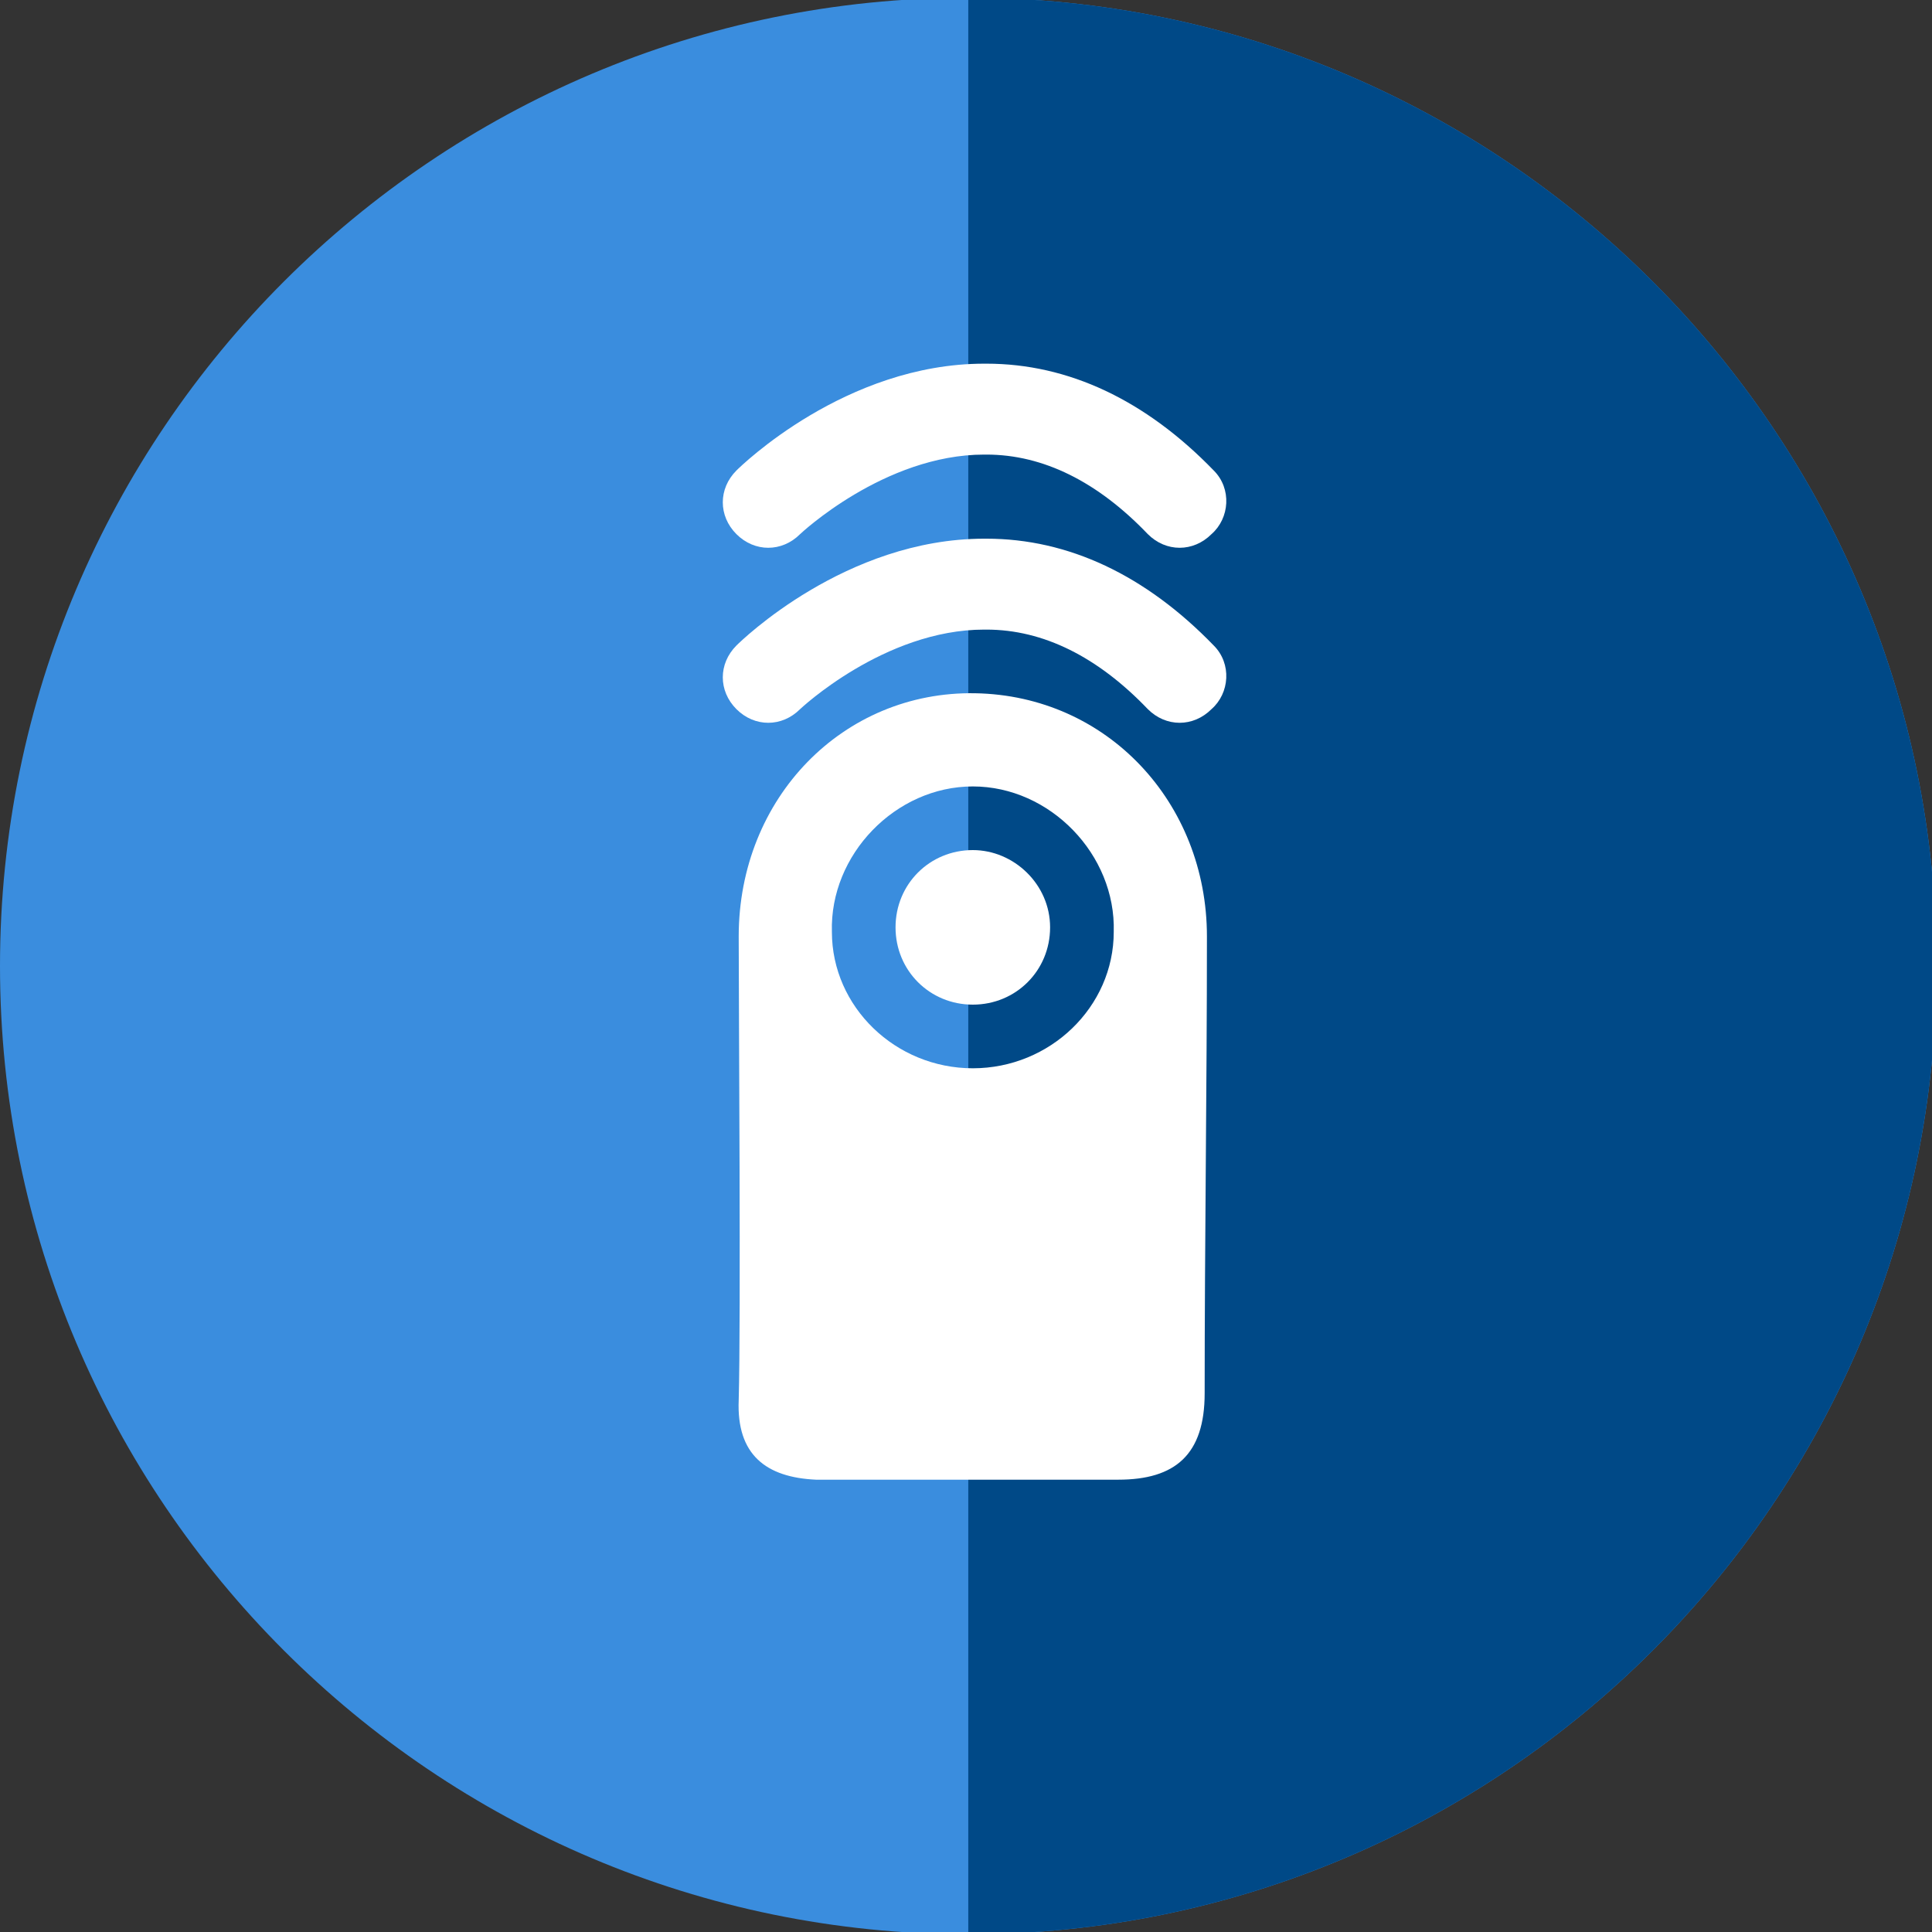
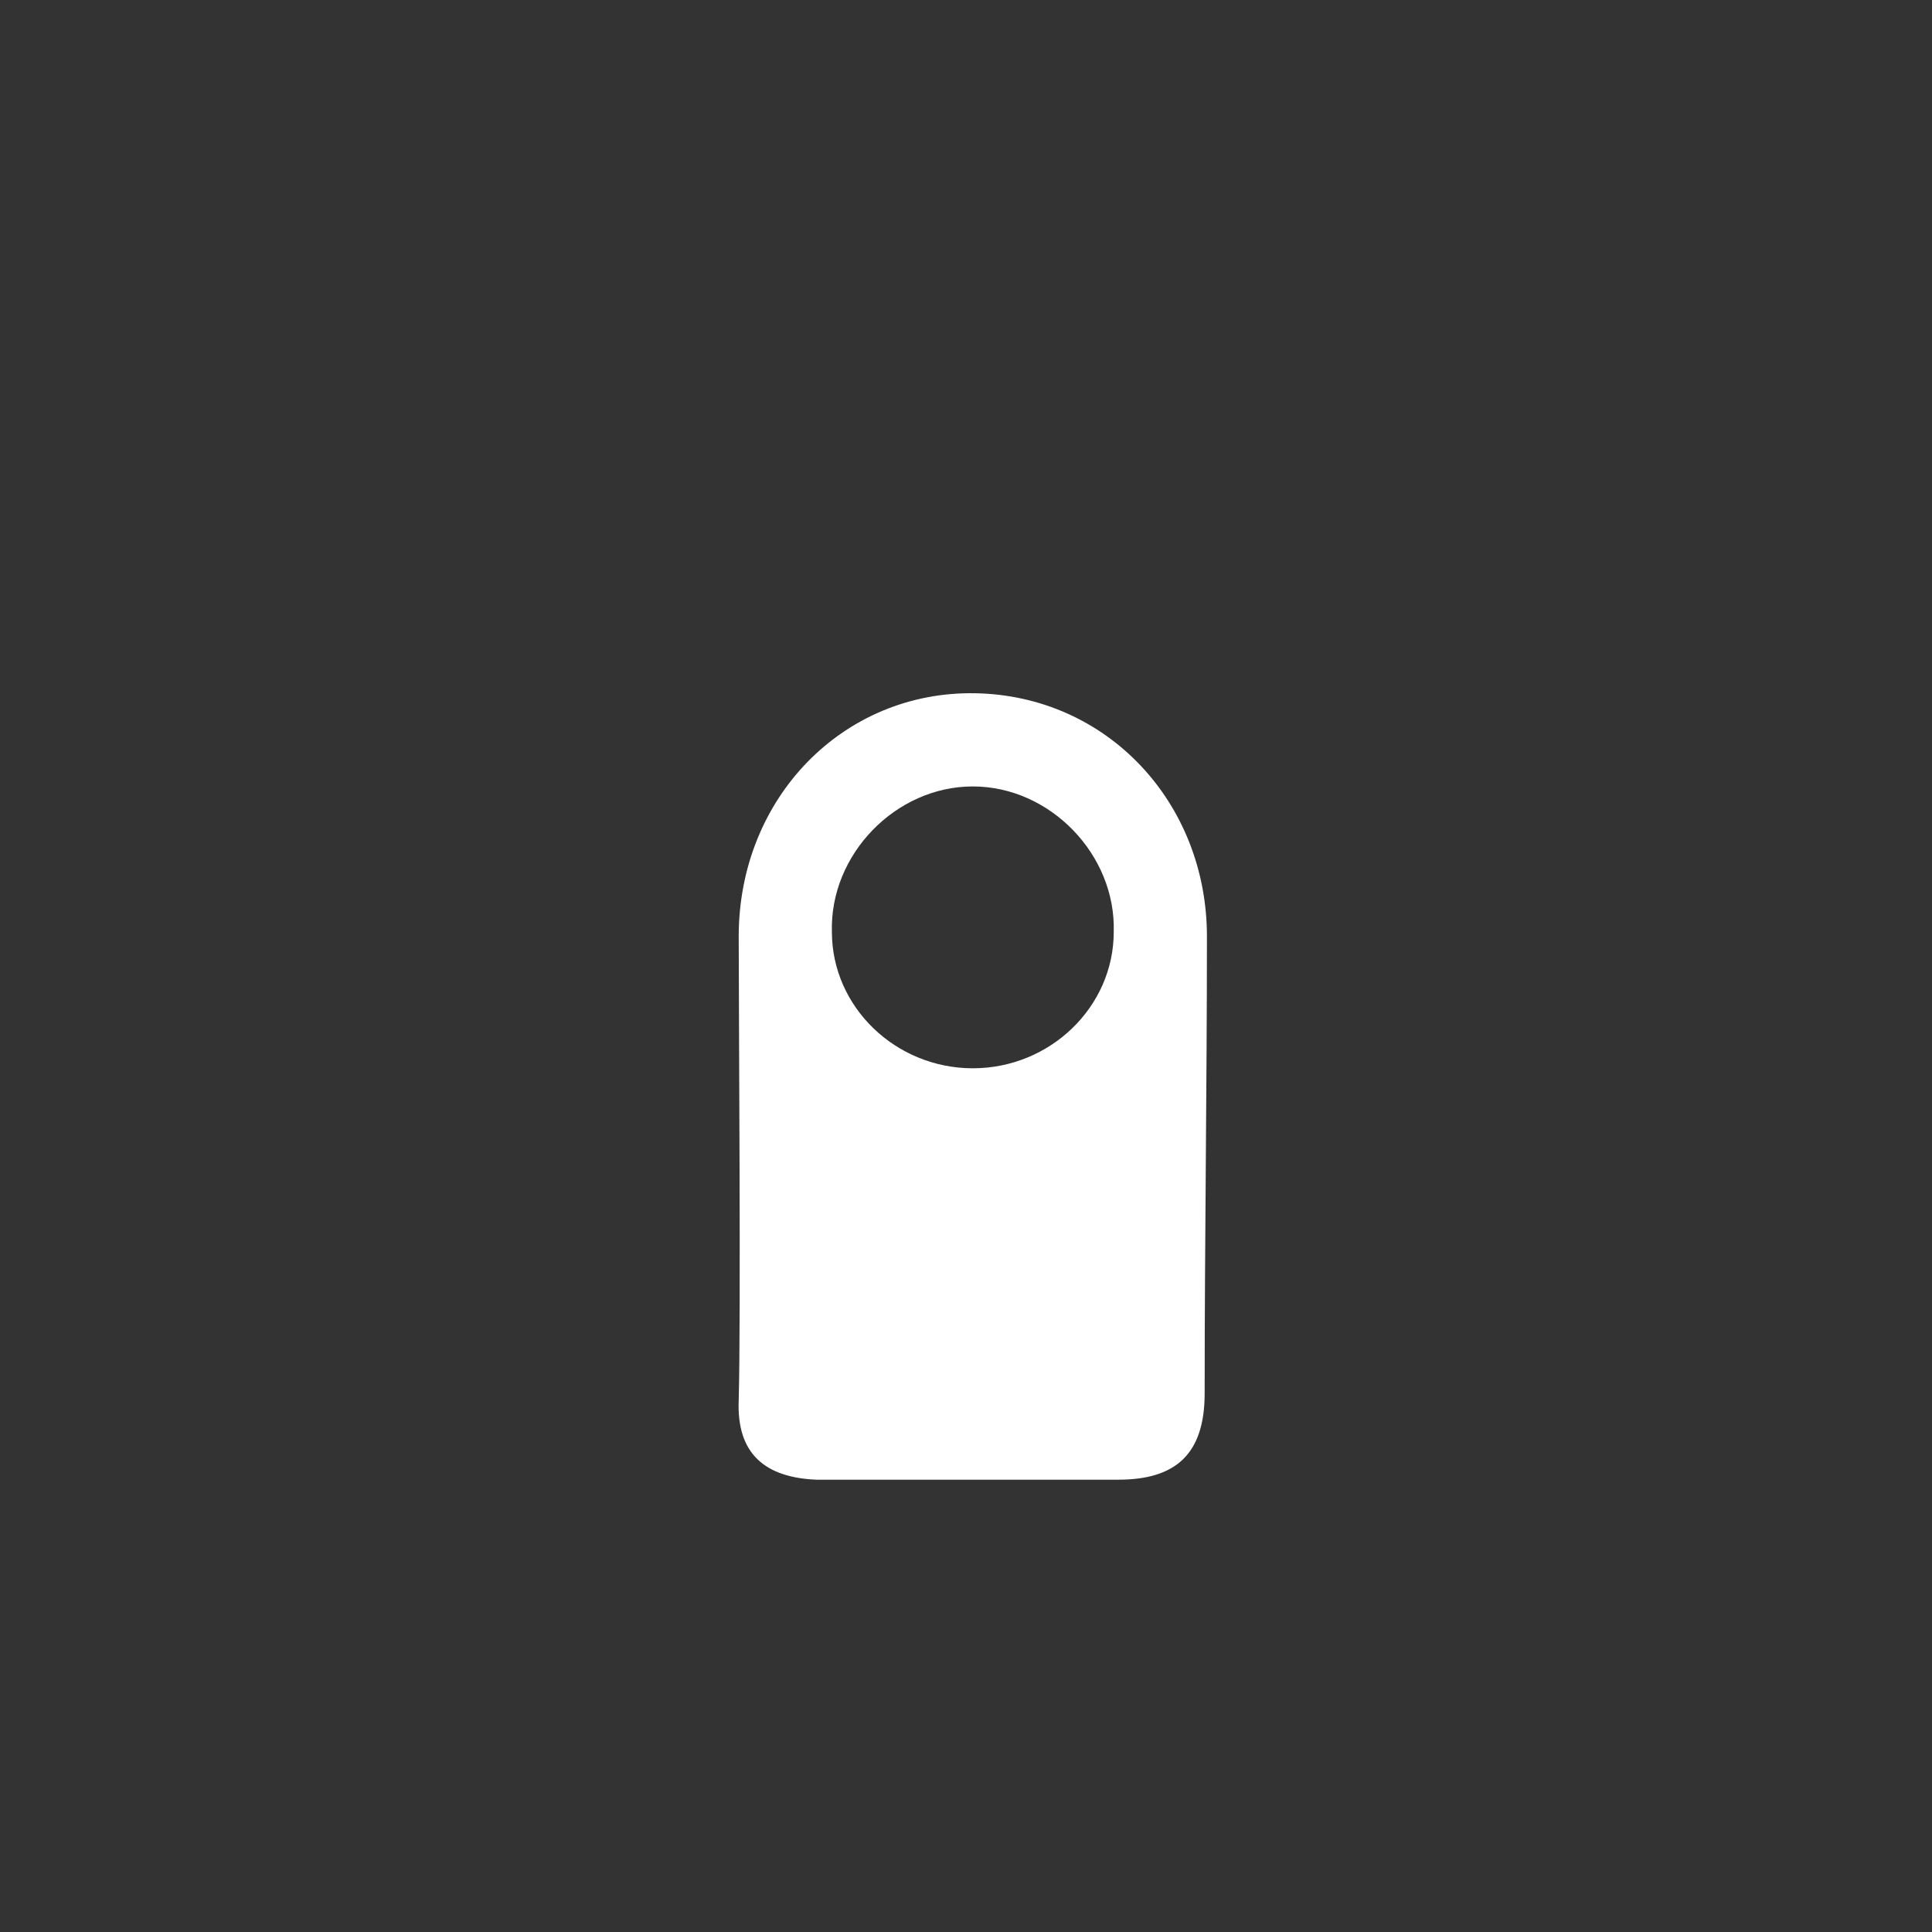
<svg xmlns="http://www.w3.org/2000/svg" version="1.1" id="Capa_1" x="0px" y="0px" viewBox="0 0 85 85" style="enable-background:new 0 0 85 85;" xml:space="preserve">
  <rect x="0" y="0" width="85" height="85" fill="#333333" stroke="none" />
  <style type="text/css">
	.st0{fill:#3A8DDE;}
	.st1{fill:#004987;}
	.st2{fill:#FFFFFF;}
</style>
  <g>
    <g>
      <g>
-         <path id="XMLID_00000013153441736307930510000012716694640211422354_" class="st0" d="M85.2,42.5c0,23.5-19.1,42.6-42.6,42.6     C19.1,85.1,0,66,0,42.5C0,19,19.1-0.1,42.6-0.1C66.1-0.1,85.2,19,85.2,42.5" />
-         <path id="XMLID_00000150086834793060372420000000169272801905151123_" class="st1" d="M42.6-0.1c23.5,0,42.6,19.1,42.6,42.6     c0,23.5-19.1,42.6-42.6,42.6" />
        <g>
          <path id="XMLID_00000003064913714142384070000000863622281636095909_" class="st2" d="M42.8,47c-3.4,0-6.2-2.7-6.2-6      c-0.1-3.4,2.8-6.4,6.2-6.4c3.4,0,6.3,3,6.2,6.4C49,44.3,46.2,47,42.8,47 M53.1,41.2c0-5.9-4.4-10.6-10.2-10.7      c-5.8-0.1-10.4,4.6-10.4,10.7c0,3.2,0.1,16.8,0,20.4c-0.1,2.4,1.2,3.4,3.4,3.5c4.4,0,8.9,0,13.3,0c2.5,0,3.8-1.1,3.8-3.8      C53,54.6,53.1,47.9,53.1,41.2" />
-           <path id="XMLID_00000101810567741253751350000005565538916252293552_" class="st2" d="M46.2,40.8c0,1.9-1.5,3.4-3.4,3.4      c-1.9,0-3.4-1.5-3.4-3.4c0-1.9,1.5-3.4,3.4-3.4C44.6,37.4,46.2,38.9,46.2,40.8" />
-           <path id="XMLID_00000064317943399329698740000018251837198964549543_" class="st2" d="M51.9,31.8c-0.5,0-1-0.2-1.4-0.6      c-2.2-2.3-4.6-3.5-7.1-3.5c0,0-0.1,0-0.1,0c-4.4,0-8.1,3.5-8.1,3.5c-0.8,0.8-2,0.8-2.8,0c-0.8-0.8-0.8-2,0-2.8      c0.2-0.2,4.8-4.7,10.9-4.7h0.1c3.6,0,7,1.6,10,4.7c0.8,0.8,0.7,2.1-0.1,2.8C52.9,31.6,52.4,31.8,51.9,31.8" />
-           <path id="XMLID_00000062194110629077933210000007934014299721553550_" class="st2" d="M51.9,24.1c-0.5,0-1-0.2-1.4-0.6      c-2.2-2.3-4.6-3.5-7.1-3.5c0,0-0.1,0-0.1,0c-4.4,0-8.1,3.5-8.1,3.5c-0.8,0.8-2,0.8-2.8,0c-0.8-0.8-0.8-2,0-2.8      c0.2-0.2,4.8-4.7,10.9-4.7h0.1c3.6,0,7,1.6,10,4.7c0.8,0.8,0.7,2.1-0.1,2.8C52.9,23.9,52.4,24.1,51.9,24.1" />
        </g>
      </g>
    </g>
  </g>
</svg>